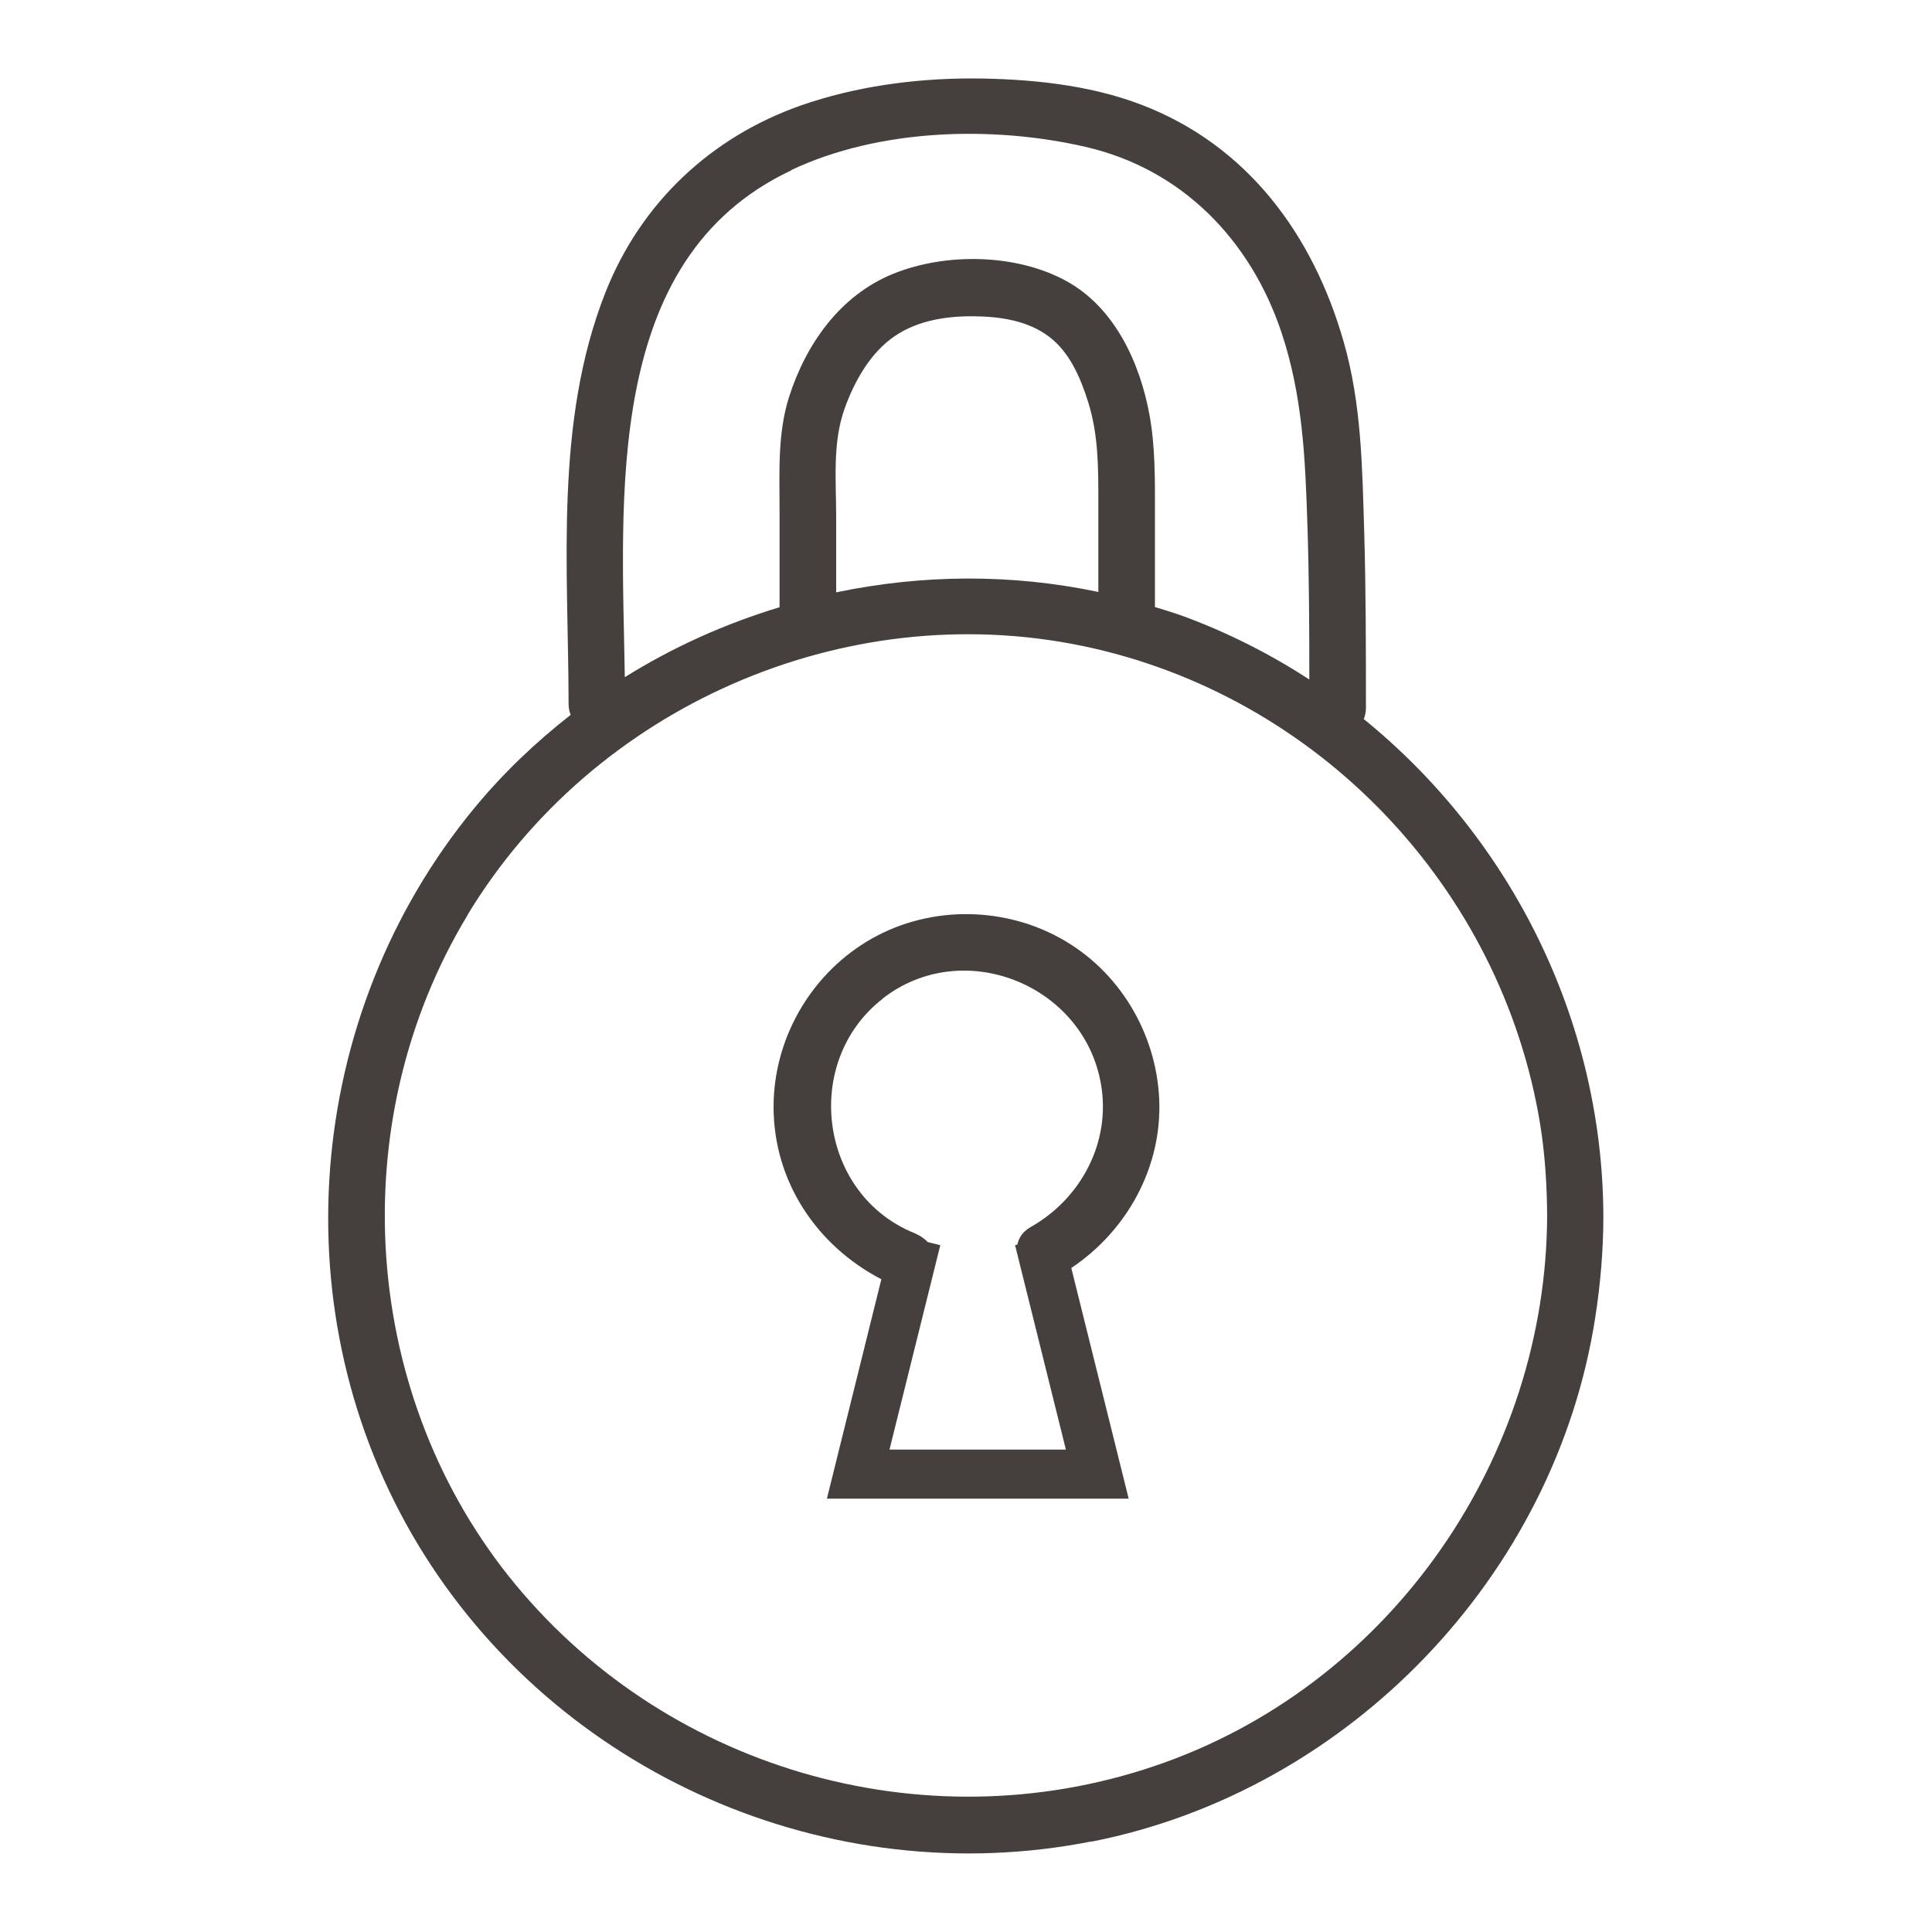
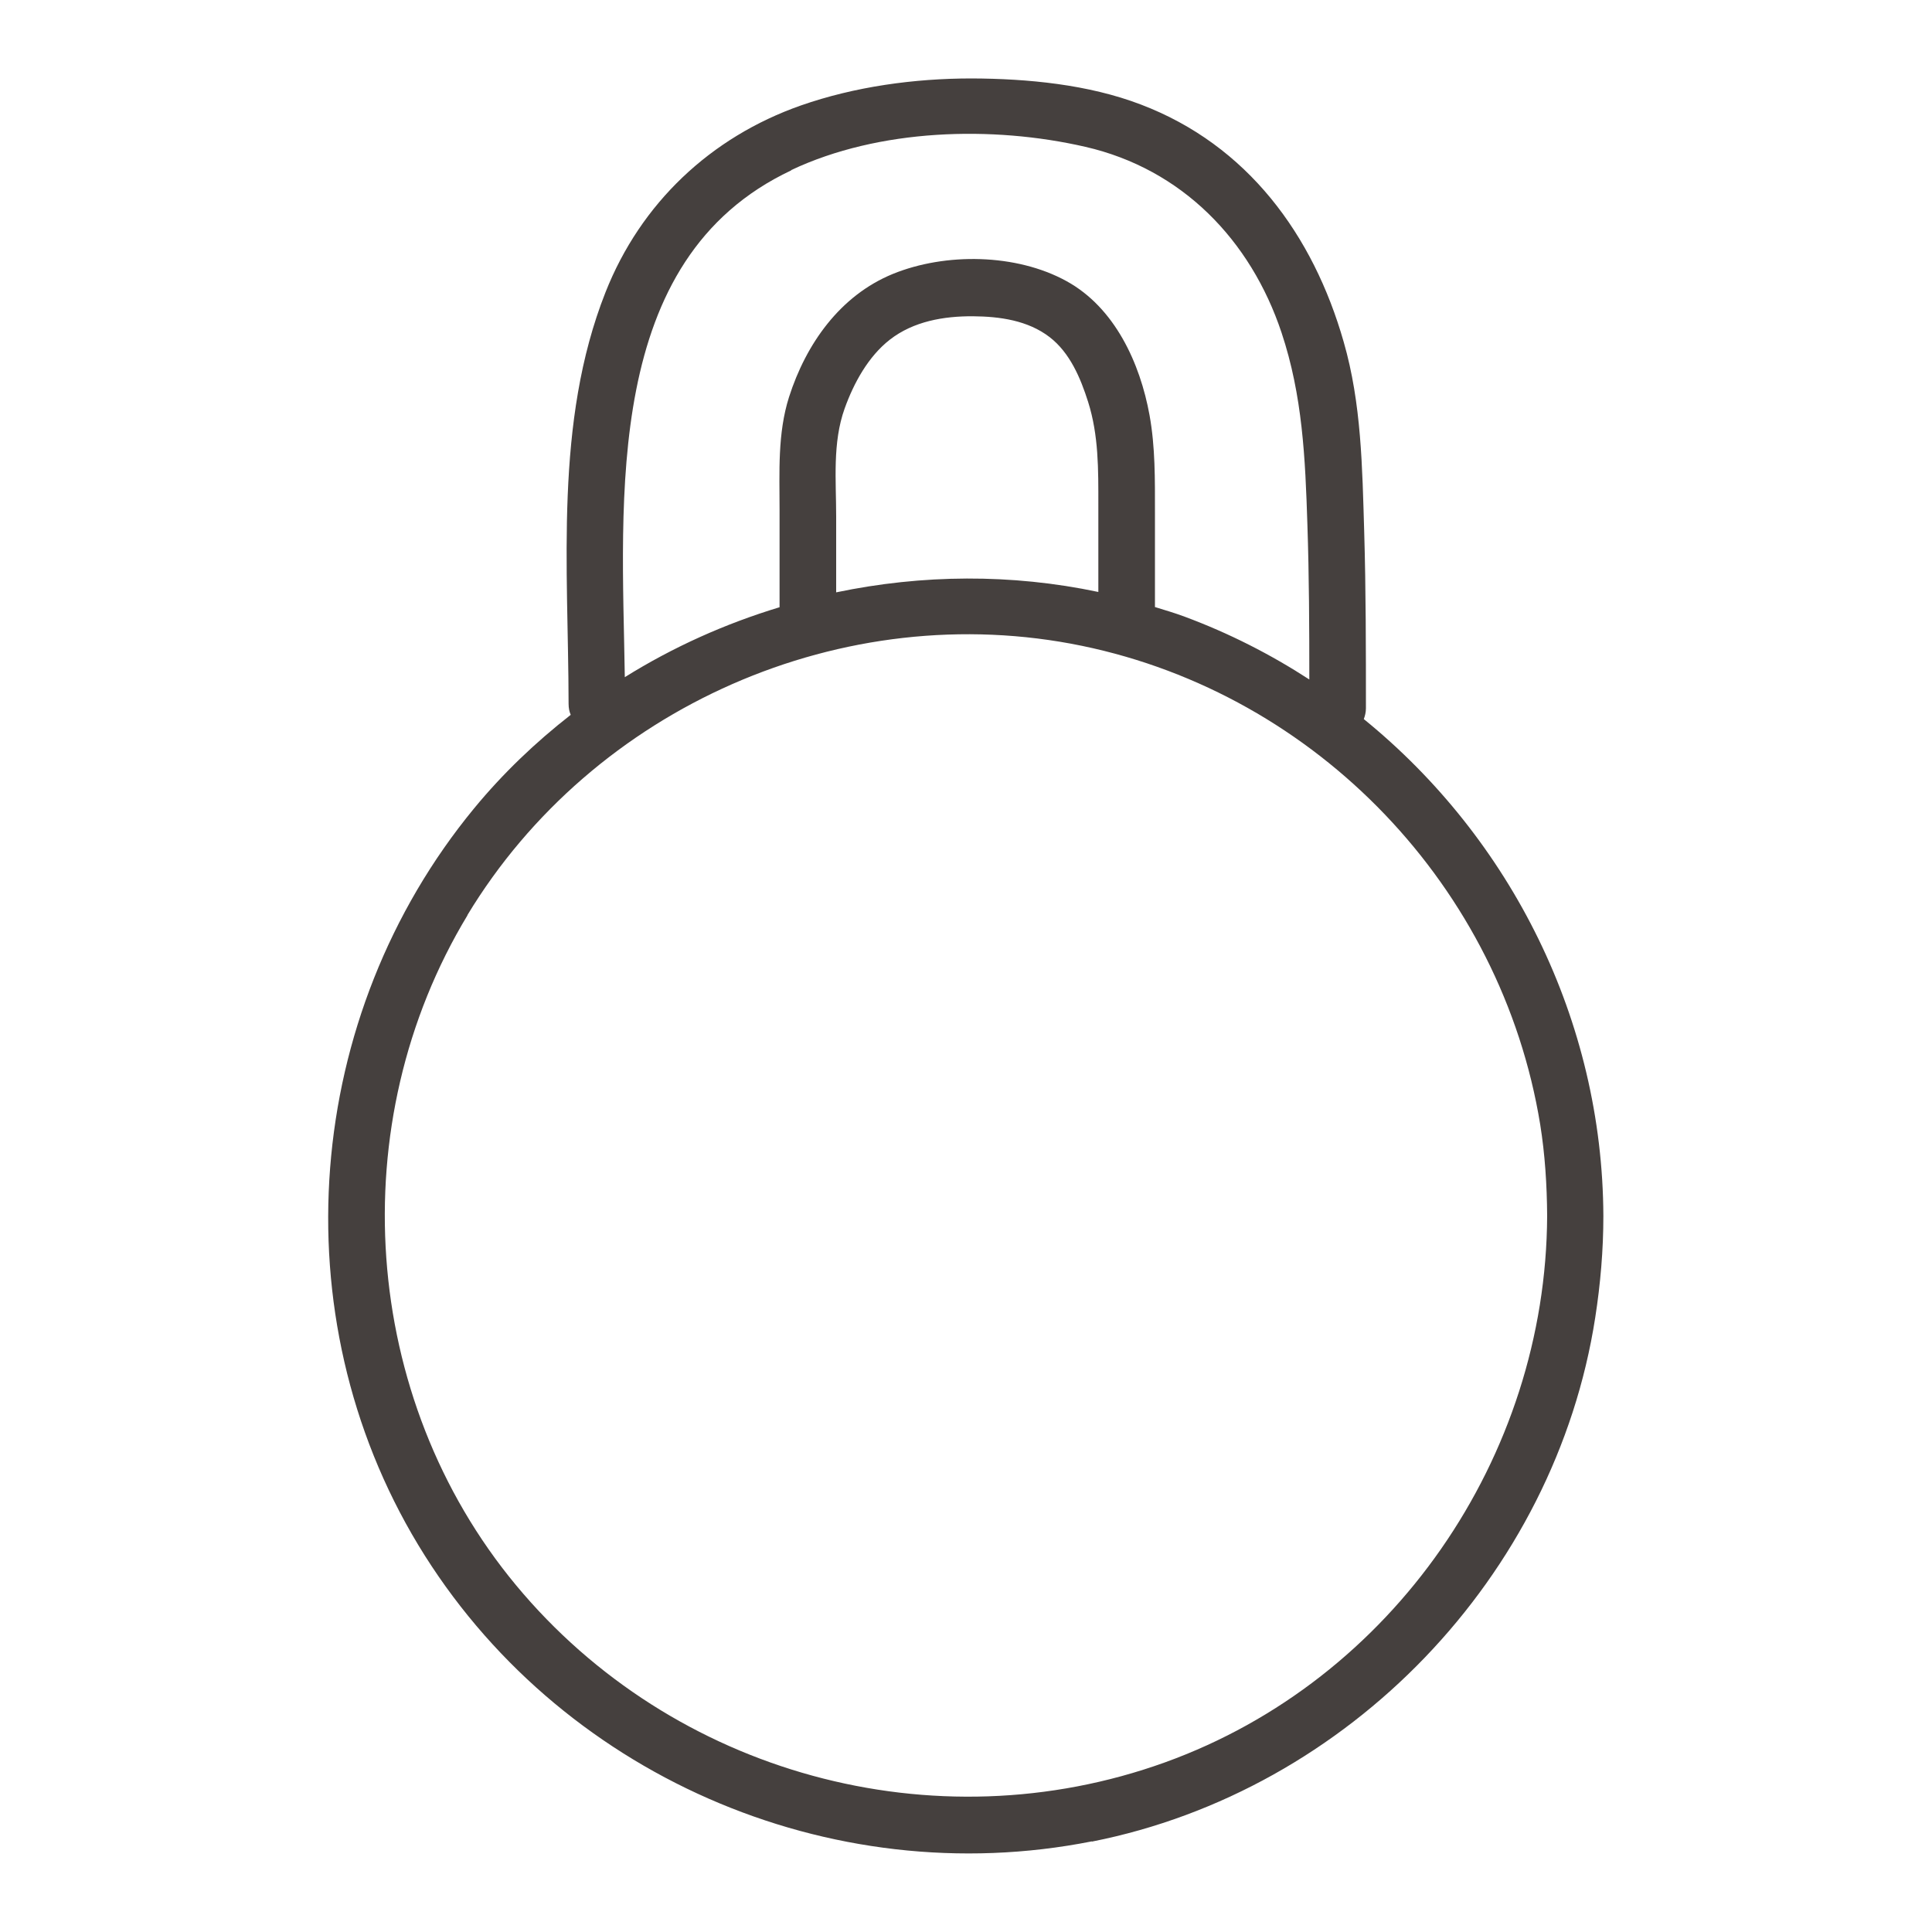
<svg xmlns="http://www.w3.org/2000/svg" id="Layer_1" data-name="Layer 1" viewBox="0 0 100 100">
  <defs>
    <style>
      .cls-1 {
        fill: #45403e;
        stroke-width: 0px;
      }
    </style>
  </defs>
  <path class="cls-1" d="m56.52,95.32c13.29-2.63,23.98-13.74,26.05-27.13.27-1.74.42-3.49.42-5.25-.04-10.12-4.78-19.53-12.4-25.72.06-.16.11-.35.11-.56,0-3.06,0-6.11-.09-9.17-.1-3.29-.14-6.6-1.06-9.79-1.58-5.54-4.98-10.19-10.5-12.29-2.72-1.04-5.86-1.34-8.76-1.35-2.96,0-6.04.42-8.84,1.4-4.67,1.64-8.29,5.06-10.11,9.67-2.66,6.73-1.92,14.24-1.91,21.3,0,.22.04.41.11.57-1.82,1.42-3.51,3.03-5,4.84-8.82,10.71-10.09,26.21-2.89,38.13,7.17,11.86,21.28,18.03,34.86,15.34ZM40.96,8.8c4.54-2.14,10.39-2.31,15.22-1.2,5,1.15,8.55,4.82,10.15,9.61,1.09,3.27,1.23,6.5,1.34,9.92.09,2.68.1,5.36.1,8.04-2-1.3-4.16-2.4-6.45-3.25-.51-.19-1.02-.34-1.54-.5v-4.91c0-1.69.02-3.36-.28-5.02-.49-2.7-1.8-5.57-4.3-6.94-2.6-1.43-6.27-1.48-8.99-.37-2.73,1.12-4.49,3.62-5.37,6.37-.6,1.89-.49,3.89-.49,5.84v5.04c-2.81.85-5.51,2.06-8.01,3.62-.14-9.27-1.16-21.63,8.61-26.23Zm2.76,12.34c.47-1.31,1.22-2.69,2.34-3.56,1.22-.95,2.79-1.22,4.3-1.21,1.38.01,2.84.21,3.97,1.08,1.05.81,1.6,2.12,1.99,3.35.55,1.74.53,3.51.53,5.32v4.52c-4.5-.95-9.12-.91-13.57.02v-3.92c0-1.86-.2-3.82.44-5.6Zm-19.53,26.23c6.51-10.77,19.47-16.49,31.82-13.94,12.18,2.52,21.71,12.5,23.71,24.77.25,1.56.35,3.15.36,4.73-.05,12.48-7.97,24.03-19.78,28.29-11.95,4.31-25.49.59-33.59-9.17-8.05-9.7-9.02-23.92-2.51-34.68Z" />
-   <path class="cls-1" d="m45.62,66.21l-2.82,11.36h15.62l-2.97-11.94c2.89-1.93,4.71-5.23,4.55-8.75-.16-3.44-2.09-6.65-5.12-8.32-3.1-1.71-7.01-1.67-10.04.19-2.95,1.8-4.8,5.08-4.8,8.54,0,3.88,2.25,7.2,5.59,8.93Zm.06-14.52c4.15-3.24,10.39-.74,11.3,4.39.54,3.01-1.01,5.95-3.63,7.43-.41.23-.62.56-.69.91l-.12.03,2.63,10.58h-9.13l2.63-10.58-.65-.16c-.18-.19-.42-.35-.68-.46-4.96-2-5.84-8.87-1.66-12.13Z" />
</svg>